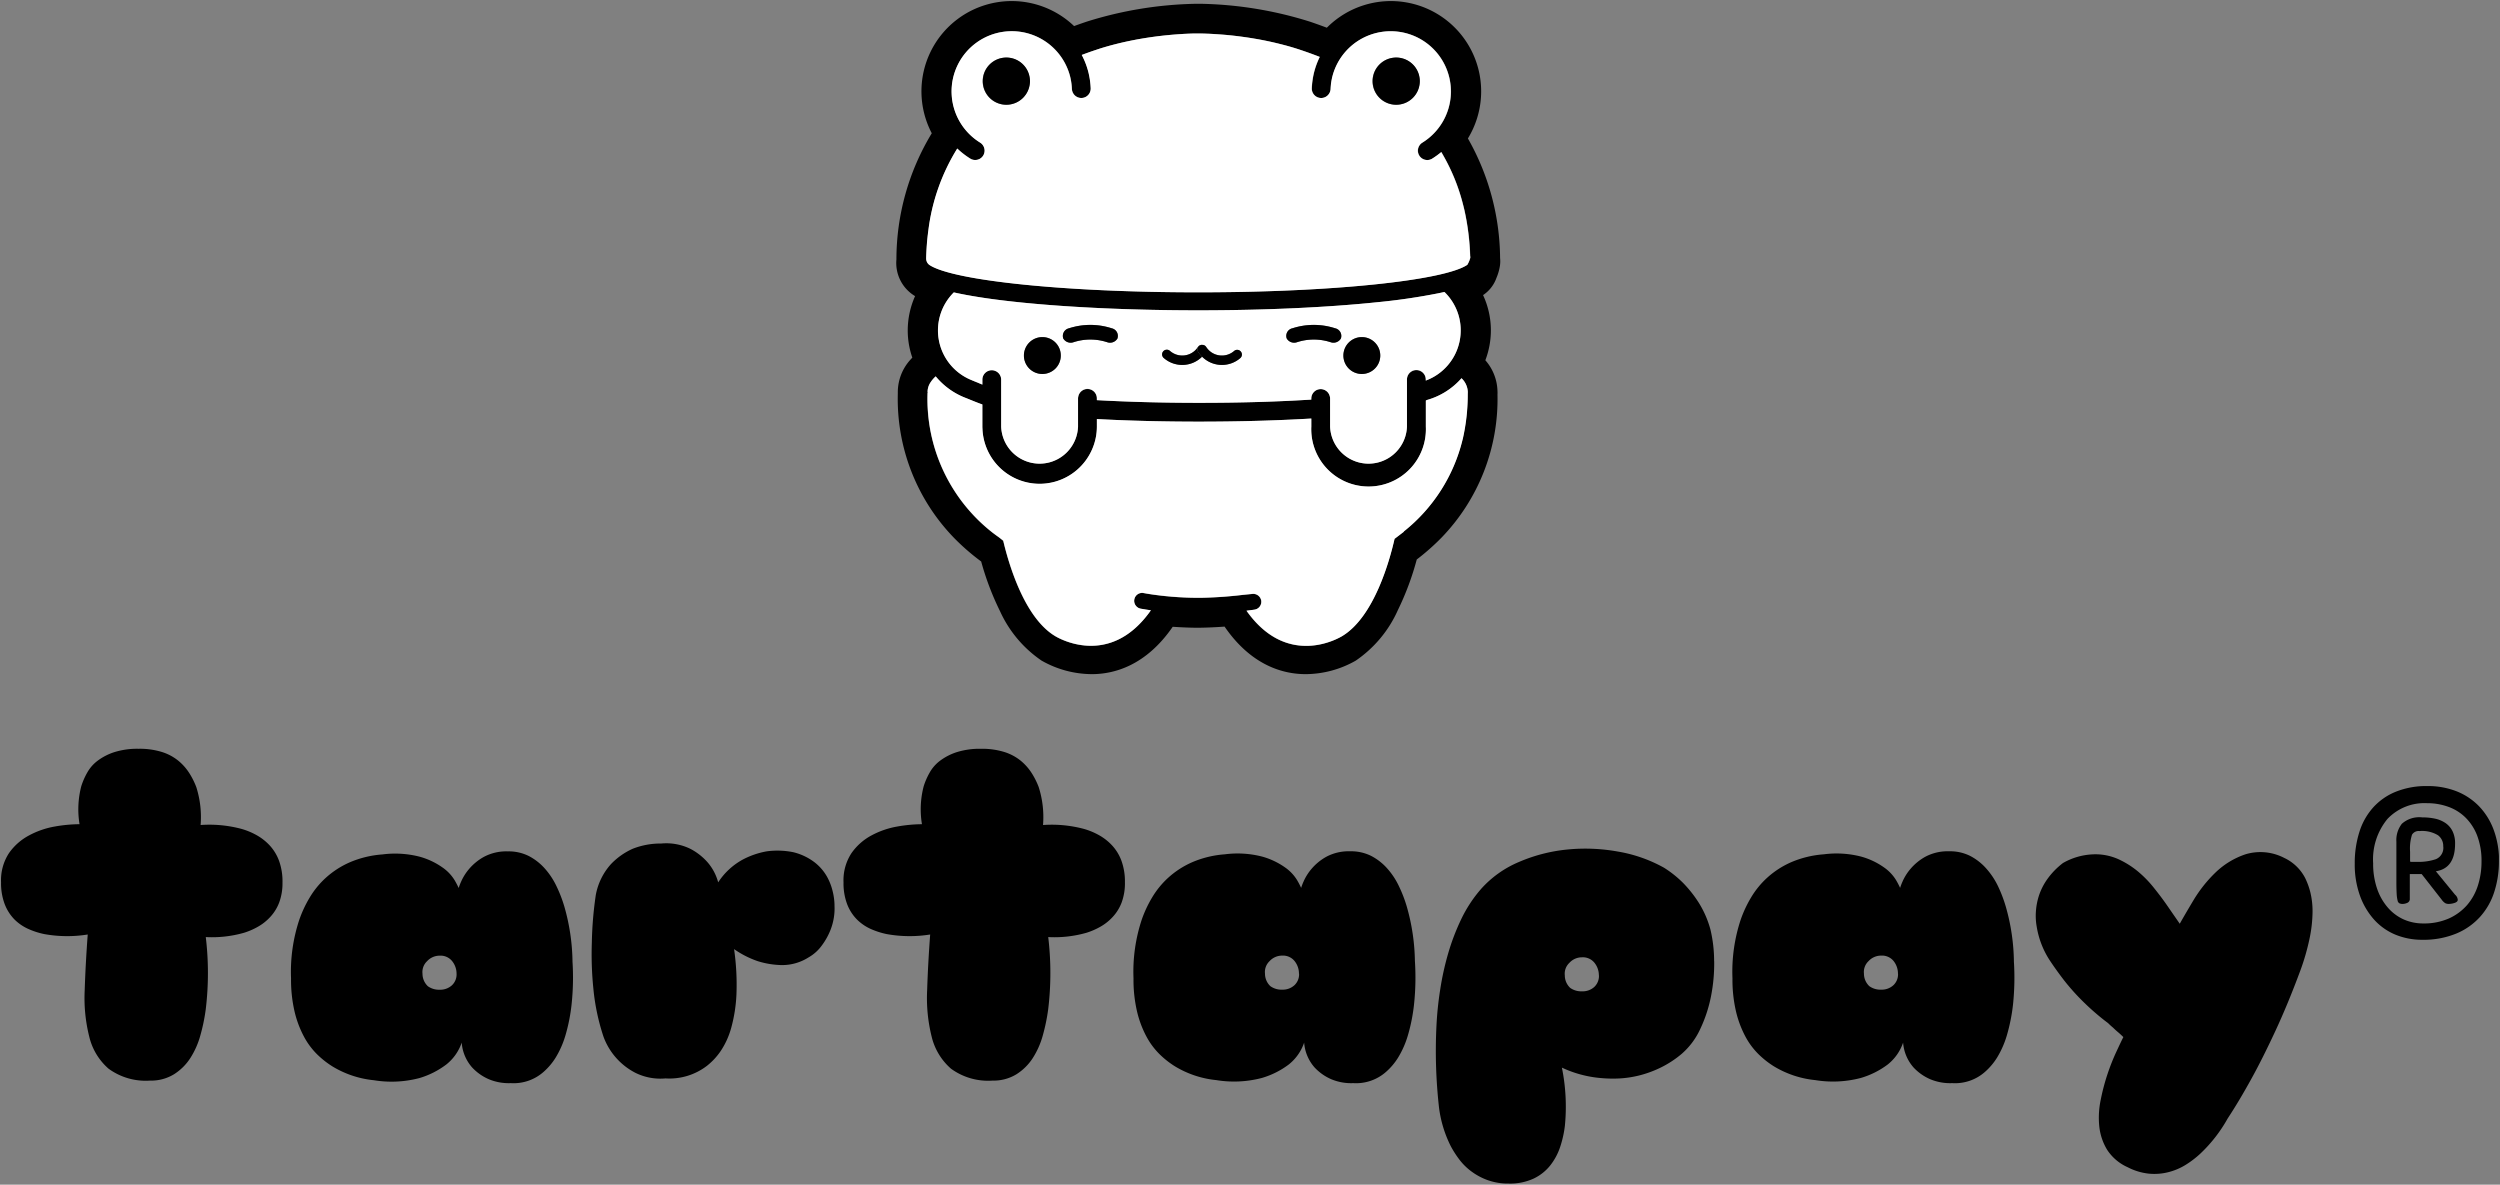
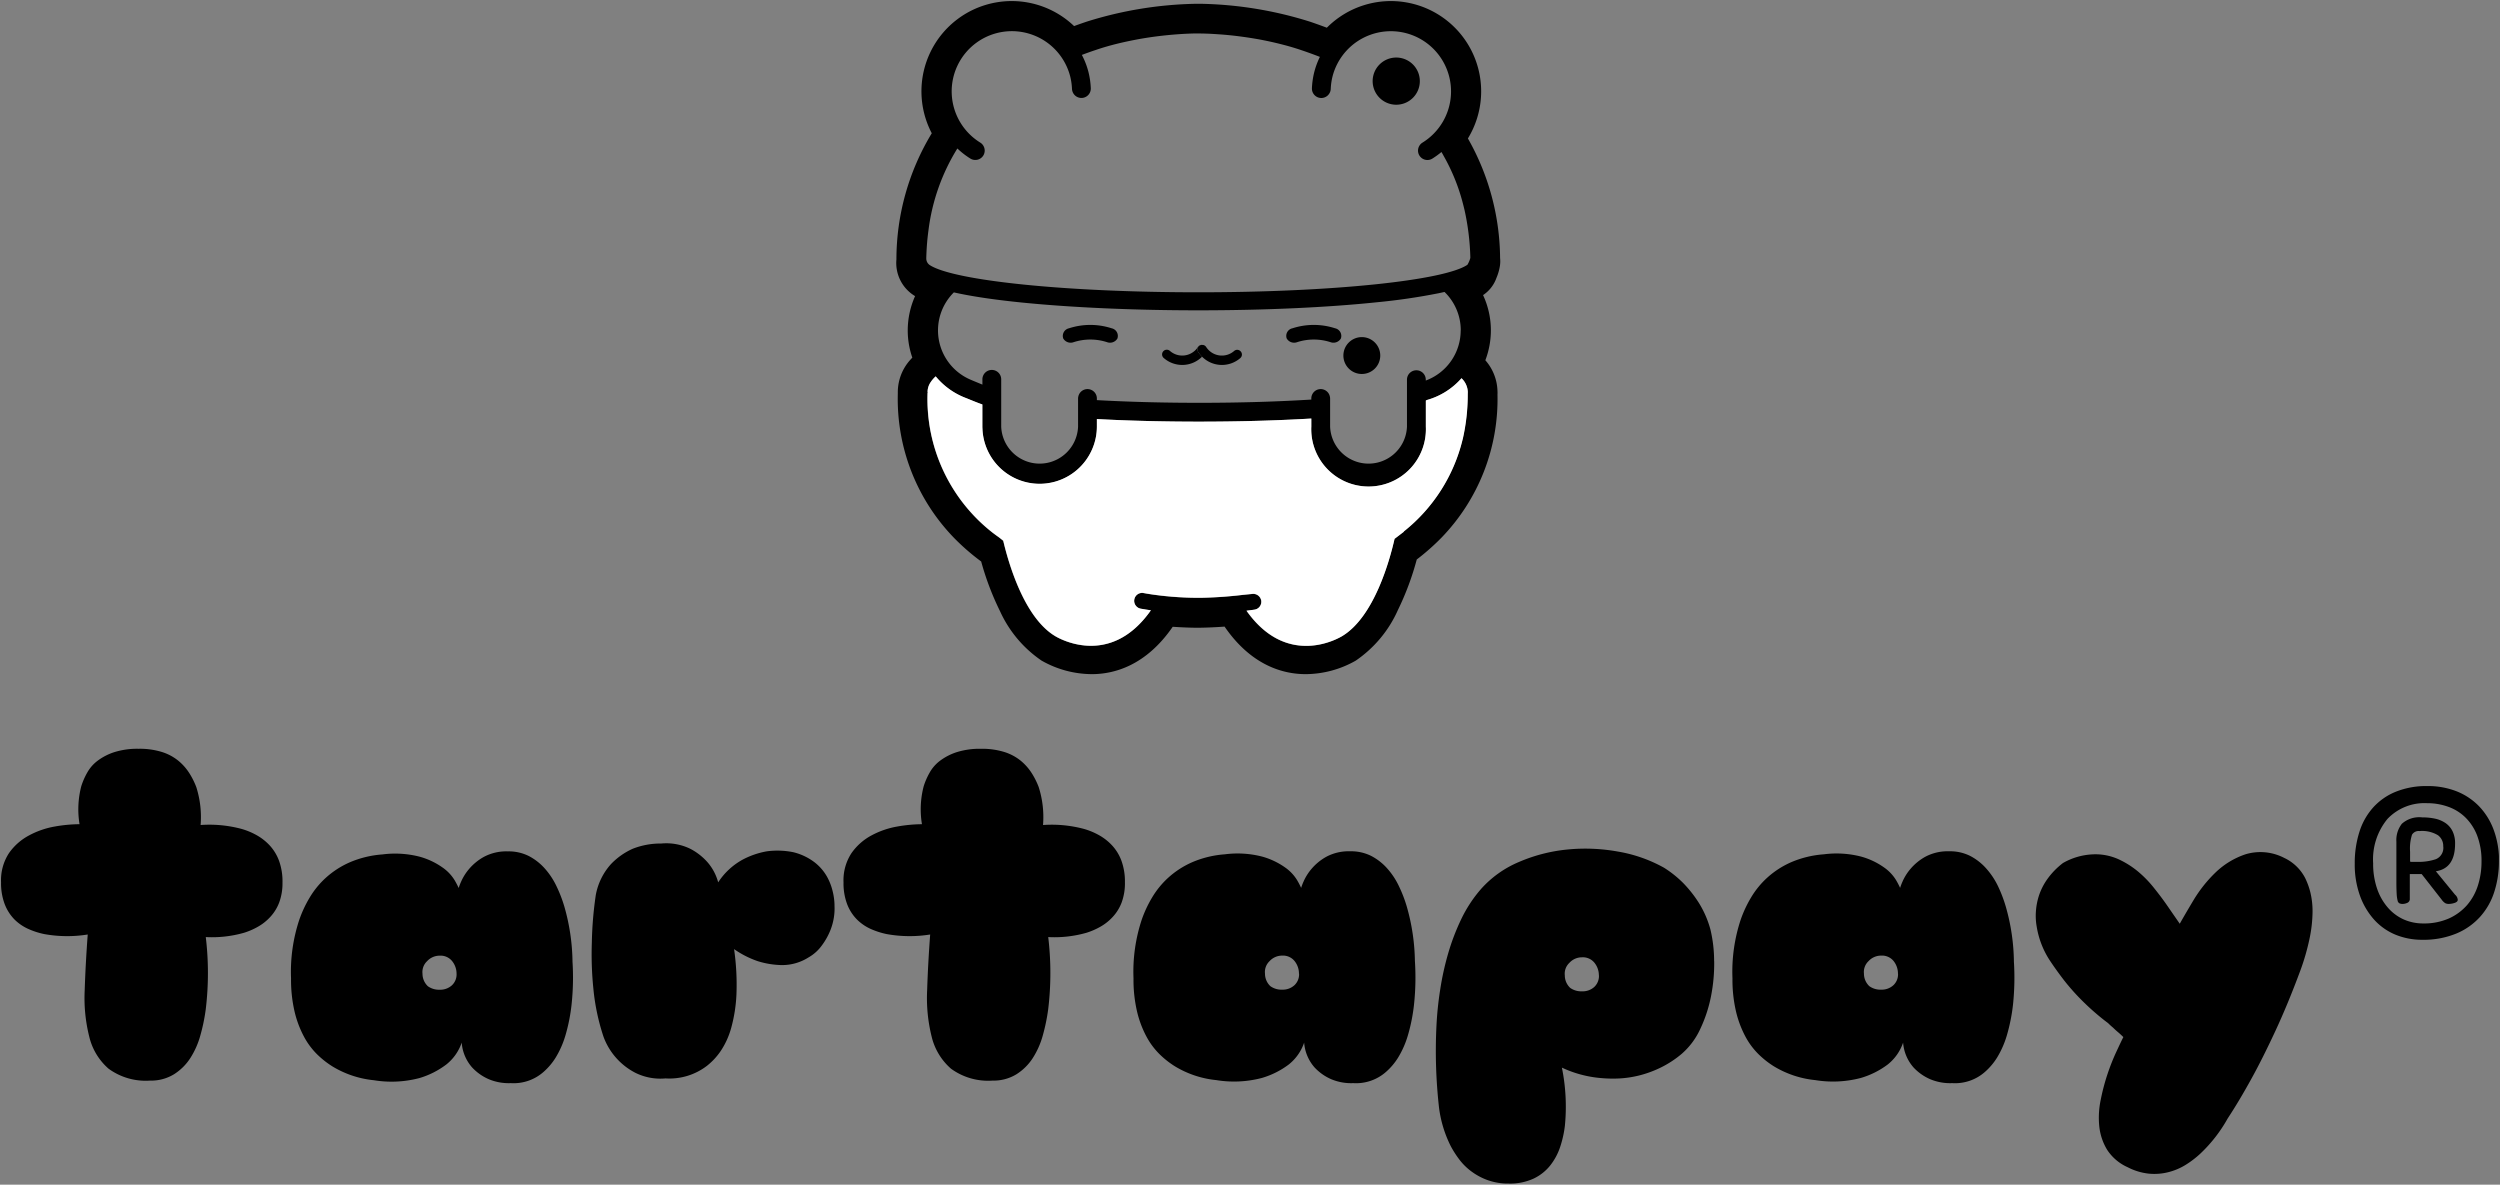
<svg xmlns="http://www.w3.org/2000/svg" id="Grupo_1965" data-name="Grupo 1965" width="191.903" height="90.935" viewBox="0 0 191.903 90.935">
  <rect x="0" y="0" width="191.903" height="90.935" fill="#808080" stroke="none" />
  <defs>
    <clipPath id="clip-path">
      <rect id="Rectángulo_728" data-name="Rectángulo 728" width="191.903" height="90.934" fill="none" />
    </clipPath>
    <clipPath id="clip-path-2">
      <rect id="Rectángulo_727" data-name="Rectángulo 727" width="191.739" height="90.771" fill="none" />
    </clipPath>
  </defs>
  <g id="Grupo_1964" data-name="Grupo 1964" transform="translate(0)" clip-path="url(#clip-path)">
    <g id="Grupo_1963" data-name="Grupo 1963" transform="translate(0.082 0.082)">
      <g id="Grupo_1962" data-name="Grupo 1962" clip-path="url(#clip-path-2)">
        <g id="Grupo_1961" data-name="Grupo 1961">
          <g id="Grupo_1960" data-name="Grupo 1960" clip-path="url(#clip-path-2)">
            <path id="Trazado_9527" data-name="Trazado 9527" d="M555.94,187.661a7.577,7.577,0,0,1-.355,2.342,5.23,5.23,0,0,1-1.078,1.907,5.09,5.09,0,0,1-1.841,1.3,6.6,6.6,0,0,1-2.614.478,5.364,5.364,0,0,1-2.037-.385,4.562,4.562,0,0,1-1.635-1.138,5.571,5.571,0,0,1-1.1-1.841,7.058,7.058,0,0,1-.408-2.478,7.9,7.9,0,0,1,.352-2.422,5.078,5.078,0,0,1,1.058-1.888,4.713,4.713,0,0,1,1.752-1.217,6.253,6.253,0,0,1,2.408-.431,6,6,0,0,1,2.262.408,4.93,4.93,0,0,1,1.728,1.161,5.244,5.244,0,0,1,1.115,1.818,6.805,6.805,0,0,1,.4,2.388m-1.616,1.841a5.985,5.985,0,0,0,.272-1.818,5.431,5.431,0,0,0-.328-1.98,3.933,3.933,0,0,0-.9-1.4,3.622,3.622,0,0,0-1.33-.829,4.765,4.765,0,0,0-1.625-.275,3.916,3.916,0,0,0-3.035,1.207,4.88,4.88,0,0,0-1.1,3.41,5.862,5.862,0,0,0,.305,1.954,4.353,4.353,0,0,0,.833,1.456,3.514,3.514,0,0,0,1.214.9,3.68,3.68,0,0,0,1.489.305,4.724,4.724,0,0,0,1.977-.385,4.069,4.069,0,0,0,1.4-1.035,4.277,4.277,0,0,0,.829-1.513" transform="translate(-364.201 -121.631)" />
            <path id="Trazado_9528" data-name="Trazado 9528" d="M559.029,195.081a.577.577,0,0,1,.206.388q0,.159-.239.239a1.47,1.47,0,0,1-.464.08.574.574,0,0,1-.252-.056.958.958,0,0,1-.272-.262l-1.546-1.977h-.909v1.884a.321.321,0,0,1-.2.332.92.92,0,0,1-.352.08.6.6,0,0,1-.239-.046.3.3,0,0,1-.146-.216,2.685,2.685,0,0,1-.07-.5c-.013-.219-.023-.527-.023-.919v-3.1a2.031,2.031,0,0,1,.421-1.373,2,2,0,0,1,1.559-.491,4.66,4.66,0,0,1,1,.1,2.271,2.271,0,0,1,.8.342,1.638,1.638,0,0,1,.534.627,2.1,2.1,0,0,1,.192.952c0,1.261-.491,1.964-1.476,2.116Zm-.909-3.729a1.012,1.012,0,0,0-.408-.839,2.354,2.354,0,0,0-1.41-.318.592.592,0,0,0-.581.282,3.527,3.527,0,0,0-.146,1.307v.753a.378.378,0,0,0,.146.023h.421a4.2,4.2,0,0,0,1.41-.206.935.935,0,0,0,.567-1" transform="translate(-370.656 -126.483)" />
            <path id="Trazado_9529" data-name="Trazado 9529" d="M492.151,200.244a6.146,6.146,0,0,1,.166,1.506,10.527,10.527,0,0,1-.216,1.967,17.573,17.573,0,0,1-.713,2.5q-.955,2.578-1.934,4.681t-1.8,3.589q-.96,1.751-1.854,3.108a11.175,11.175,0,0,1-2.116,2.714,7.316,7.316,0,0,1-1.108.843,4.68,4.68,0,0,1-1.324.561,4.349,4.349,0,0,1-1.49.116,4.543,4.543,0,0,1-1.635-.494,3.635,3.635,0,0,1-1.589-1.357,4.333,4.333,0,0,1-.594-1.8,6.675,6.675,0,0,1,.116-2.037,16.117,16.117,0,0,1,.527-1.984,16.431,16.431,0,0,1,.663-1.672c.229-.494.411-.876.544-1.141-.133-.129-.269-.259-.411-.378s-.272-.239-.382-.348a4.515,4.515,0,0,1-.365-.332,18.869,18.869,0,0,1-1.951-1.685,17.064,17.064,0,0,1-1.423-1.589c-.441-.574-.826-1.111-1.158-1.619a6.666,6.666,0,0,1-.959-2.514,4.724,4.724,0,0,1-.066-1.141,5.038,5.038,0,0,1,.232-1.241,4.749,4.749,0,0,1,.644-1.274,5.794,5.794,0,0,1,1.207-1.241,5.041,5.041,0,0,1,2.216-.66,4.315,4.315,0,0,1,2.232.461,6.828,6.828,0,0,1,1.257.809,8.548,8.548,0,0,1,1.307,1.34q.562.7,1.025,1.373t.926,1.34c.246-.441.6-1.048,1.062-1.821a10.369,10.369,0,0,1,1.685-2.116,6.1,6.1,0,0,1,2.316-1.4,3.962,3.962,0,0,1,2.946.279,3.458,3.458,0,0,1,1.619,1.556,5.618,5.618,0,0,1,.4,1.108" transform="translate(-314.885 -131.819)" />
            <path id="Trazado_9530" data-name="Trazado 9530" d="M422.485,205.429a19.841,19.841,0,0,1-.063,3.294,13.848,13.848,0,0,1-.481,2.415,7.15,7.15,0,0,1-.743,1.685,4.866,4.866,0,0,1-.9,1.075,3.465,3.465,0,0,1-2.544.892,3.964,3.964,0,0,1-1.689-.3,3.824,3.824,0,0,1-1.29-.912,3.247,3.247,0,0,1-.793-1.9,3.63,3.63,0,0,1-1.191,1.688,6.439,6.439,0,0,1-2.05,1.025,8.4,8.4,0,0,1-3.506.166,7.552,7.552,0,0,1-3.178-1.062,6.887,6.887,0,0,1-1.174-.926,5.682,5.682,0,0,1-1.025-1.39,8.07,8.07,0,0,1-.71-1.917,10.751,10.751,0,0,1-.265-2.514,12.7,12.7,0,0,1,.63-4.5,9.142,9.142,0,0,1,.793-1.7,6.651,6.651,0,0,1,1.257-1.539,6.806,6.806,0,0,1,1.818-1.174,7.792,7.792,0,0,1,2.515-.61,7.55,7.55,0,0,1,2.879.179,5.63,5.63,0,0,1,1.768.846,3.25,3.25,0,0,1,.909.975,6.347,6.347,0,0,1,.3.577,4.3,4.3,0,0,1,.182-.478,3.915,3.915,0,0,1,.61-.975,4.1,4.1,0,0,1,1.158-.945,3.652,3.652,0,0,1,1.821-.411,3.437,3.437,0,0,1,1.619.362,4.3,4.3,0,0,1,1.224.962,5.815,5.815,0,0,1,.9,1.353,10.563,10.563,0,0,1,.594,1.556,15.974,15.974,0,0,1,.627,4.2m-8.9.962a1.549,1.549,0,0,0-.328-.962A1.144,1.144,0,0,0,412.3,205a1.311,1.311,0,0,0-.975.428,1.143,1.143,0,0,0-.348.962,1.313,1.313,0,0,0,.415.959,1.464,1.464,0,0,0,.909.265,1.329,1.329,0,0,0,.926-.332,1.139,1.139,0,0,0,.365-.892" transform="translate(-267.979 -131.729)" />
            <path id="Trazado_9531" data-name="Trazado 9531" d="M353.611,205.015a12.937,12.937,0,0,1-.245,2.7,10.654,10.654,0,0,1-.829,2.514,5.648,5.648,0,0,1-1.42,1.9,7.791,7.791,0,0,1-1.622,1.058,8.375,8.375,0,0,1-1.639.6,8.109,8.109,0,0,1-1.552.232,10.263,10.263,0,0,1-1.407-.033,8.765,8.765,0,0,1-2.976-.8,15.02,15.02,0,0,1,.229,4.468,8.215,8.215,0,0,1-.362,1.619,4.661,4.661,0,0,1-.763,1.423,3.608,3.608,0,0,1-1.274,1.008,4.313,4.313,0,0,1-1.9.382,4.679,4.679,0,0,1-1.586-.249,4.826,4.826,0,0,1-1.241-.647,4.558,4.558,0,0,1-.945-.909,7.691,7.691,0,0,1-.693-1.075,9.13,9.13,0,0,1-.892-2.909,38.832,38.832,0,0,1-.2-6.353,25.887,25.887,0,0,1,.282-2.727,21.636,21.636,0,0,1,.61-2.78,17.079,17.079,0,0,1,1.008-2.647,10.266,10.266,0,0,1,1.506-2.3,8.08,8.08,0,0,1,2.909-2.083,12.4,12.4,0,0,1,3.689-.959,14.058,14.058,0,0,1,3.9.149,11.052,11.052,0,0,1,3.556,1.241,8.352,8.352,0,0,1,1.49,1.191,9.285,9.285,0,0,1,1.174,1.486,7.586,7.586,0,0,1,.909,2.087,10.475,10.475,0,0,1,.279,2.412m-8.847,1.091a1.531,1.531,0,0,0-.332-.959,1.138,1.138,0,0,0-.959-.428,1.311,1.311,0,0,0-.975.428,1.14,1.14,0,0,0-.348.959,1.316,1.316,0,0,0,.415.962,1.464,1.464,0,0,0,.909.262A1.327,1.327,0,0,0,344.4,207a1.153,1.153,0,0,0,.365-.9" transform="translate(-222.11 -131.316)" />
            <path id="Trazado_9532" data-name="Trazado 9532" d="M253.757,19.971a2.39,2.39,0,0,1-.023.663,3.886,3.886,0,0,1-.255.859,2.64,2.64,0,0,1-.929,1.254c-.033.023-.066.046-.1.07a6.411,6.411,0,0,1,.6,2.71,6.481,6.481,0,0,1-.425,2.292,3.735,3.735,0,0,1,.932,2.372,2.191,2.191,0,0,1,0,.259,15.29,15.29,0,0,1-4.319,11.007,17.553,17.553,0,0,1-1.878,1.655,21.367,21.367,0,0,1-1.446,3.878,9.243,9.243,0,0,1-3.241,3.888,7.832,7.832,0,0,1-3.838,1.035c-1.705,0-4.157-.637-6.227-3.649-.906.066-1.606.083-1.954.086h-.236c-.312,0-.955-.017-1.791-.073-2.067,3-4.515,3.636-6.217,3.636a7.859,7.859,0,0,1-3.848-1.038,9.166,9.166,0,0,1-3.188-3.788,21.339,21.339,0,0,1-1.45-3.822,17.09,17.09,0,0,1-2.08-1.808,15.313,15.313,0,0,1-4.319-11.073v-.149a3.711,3.711,0,0,1,.985-2.478c.043-.046.083-.093.129-.139a6.369,6.369,0,0,1-.352-2.09,6.479,6.479,0,0,1,.564-2.634c-.02-.01-.04-.023-.056-.033a2.956,2.956,0,0,1-1.377-2.777,18.715,18.715,0,0,1,2.714-9.69,6.929,6.929,0,0,1,10.924-8.227c.312-.116.627-.226.942-.332a29.63,29.63,0,0,1,8.472-1.38h.249a29.625,29.625,0,0,1,8.462,1.38c.428.146.859.3,1.277.458a6.93,6.93,0,0,1,10.828,8.5,18.838,18.838,0,0,1,2.471,9.179m-2.286-.027c0-.033,0-.066,0-.1a19.019,19.019,0,0,0-.441-3.546q-.085-.358-.179-.707a14.955,14.955,0,0,0-1.43-3.467c-.053-.1-.109-.2-.166-.292a6.391,6.391,0,0,1-.7.508.71.71,0,0,1-.378.106.719.719,0,0,1-.62-1.085.694.694,0,0,1,.242-.249,4.621,4.621,0,1,0-6.913-5.046,4.82,4.82,0,0,0-.129.929.705.705,0,0,1-.1.332.721.721,0,0,1-1.344-.391,6.194,6.194,0,0,1,.173-1.214,6,6,0,0,1,.438-1.191Q239.2,4.249,238.457,4c-.531-.179-1.055-.328-1.576-.458-.59-.149-1.171-.272-1.725-.372-.07-.013-.143-.023-.212-.036-.382-.066-.753-.119-1.1-.166-.624-.083-1.194-.136-1.682-.169-.328-.023-.62-.04-.869-.05h-.03c-.252-.01-.464-.013-.617-.013v0c-.017,0-.036,0-.053,0s-.037,0-.053,0v0c-.093,0-.209,0-.338,0-.617.017-1.632.07-2.866.229-.352.046-.717.1-1.1.166l-.063.01c-.551.1-1.128.216-1.718.358-.571.139-1.148.3-1.728.5-.365.119-.72.249-1.075.381a5.933,5.933,0,0,1,.514,1.34,6.194,6.194,0,0,1,.173,1.214.721.721,0,0,1-1.344.391.746.746,0,0,1-.1-.332,4.817,4.817,0,0,0-.129-.929,4.621,4.621,0,1,0-6.913,5.046.694.694,0,0,1,.242.249.719.719,0,0,1-.62,1.085.71.71,0,0,1-.378-.106,6.046,6.046,0,0,1-1-.776,15.517,15.517,0,0,0-2.216,6.263c-.03.222-.056.445-.08.67-.046.468-.076.949-.09,1.44a.751.751,0,0,0,0,.086.6.6,0,0,0,.292.508c1.884,1.181,10.39,2.073,20.594,2.073,10.32,0,18.9-.912,20.653-2.113a2.079,2.079,0,0,0,.229-.547m-.2,10.42a.641.641,0,0,0,0-.076l0,0h0c0-.017,0-.033,0-.05a1.529,1.529,0,0,0-.484-1.038,5.51,5.51,0,0,1-2.664,1.675l-.073.04v2a4.4,4.4,0,1,1-8.791,0v-.62c-2.7.159-5.7.239-8.592.239-2.637,0-5.364-.063-7.869-.2v.581a4.407,4.407,0,0,1-4.4,4.4,4.4,4.4,0,0,1-4.385-4.15c0-.083-.01-.163-.01-.245v-1.7c-.378-.126-1.108-.435-1.247-.488a5.555,5.555,0,0,1-2.335-1.669,2.3,2.3,0,0,0-.381.441,1.325,1.325,0,0,0-.242.736c0,.033.01.066.013.1H209.8v.05a13.014,13.014,0,0,0,4.953,10.639c.037.03.086.066.149.113.1.08.229.169.309.226.176.123.4.315.4.315.421,1.785,1.612,5.865,3.948,7.295.189.119,4.21,2.564,7.384-1.957-.265-.04-.534-.08-.8-.129a.61.61,0,0,1,.216-1.2c.282.053.564.1.846.136a25.022,25.022,0,0,0,3.586.232,31.9,31.9,0,0,0,3.2-.222l.73-.073a.621.621,0,0,1,.693.511.61.61,0,0,1-.511.693c-.206.033-.411.056-.62.083,3.175,4.492,7.192,2.047,7.374,1.931,2.415-1.48,3.606-5.752,3.991-7.447l.707-.541a.064.064,0,0,0,0-.023,12.89,12.89,0,0,0,4.518-7.086c0-.017.01-.03.013-.046a15.306,15.306,0,0,0,.375-3.447Zm-.541-4.837a4.094,4.094,0,0,0-1.247-2.949c-.149.033-.3.066-.461.1a47.528,47.528,0,0,1-4.747.693c-3.825.4-8.685.617-13.687.617-4.943,0-9.759-.216-13.564-.6-1.878-.189-3.473-.418-4.74-.677-.159-.033-.315-.066-.464-.1a4.11,4.11,0,0,0,1.191,6.661c.179.083.77.322,1,.418V29.31a.722.722,0,1,1,1.443,0v3.6a2.952,2.952,0,0,0,5.9,0v-2.16a.617.617,0,0,1,.017-.139.72.72,0,0,1,1.426.139v.129c2.262.126,4.9.206,7.869.206,3.287,0,6.177-.1,8.592-.249v-.086a.72.72,0,0,1,1.426-.139.617.617,0,0,1,.017.139v2.16a2.952,2.952,0,0,0,5.9,0v-3.6a.721.721,0,1,1,1.443,0v.066a4.1,4.1,0,0,0,2.68-3.848" transform="translate(-138.69 -0.247)" />
-             <path id="Trazado_9533" data-name="Trazado 9533" d="M256.082,24.509c0,.033,0,.066,0,.1a2.077,2.077,0,0,1-.229.547c-1.755,1.2-10.333,2.113-20.653,2.113-10.2,0-18.71-.892-20.594-2.073a.6.6,0,0,1-.292-.508.755.755,0,0,1,0-.086c.013-.491.043-.972.09-1.44.023-.226.05-.448.08-.67a15.517,15.517,0,0,1,2.216-6.263,6.045,6.045,0,0,0,1,.776.71.71,0,0,0,.378.106.719.719,0,0,0,.62-1.085.694.694,0,0,0-.242-.249,4.621,4.621,0,1,1,6.913-5.046,4.821,4.821,0,0,1,.129.929.745.745,0,0,0,.1.332.721.721,0,0,0,1.344-.391,6.189,6.189,0,0,0-.173-1.214,5.93,5.93,0,0,0-.514-1.34c.355-.133.71-.262,1.075-.381.581-.2,1.158-.358,1.728-.5.59-.143,1.168-.262,1.718-.358l.063-.01c.385-.066.75-.119,1.1-.166,1.234-.159,2.249-.212,2.866-.229.129,0,.246,0,.338,0v0c.017,0,.033,0,.053,0s.037,0,.053,0v0c.153,0,.365,0,.617.013h.03c.249.01.541.027.869.05.488.033,1.058.086,1.682.169.352.046.723.1,1.1.166.07.013.143.023.212.036.554.1,1.135.222,1.725.372.521.129,1.045.279,1.576.458q.746.249,1.463.531a6.007,6.007,0,0,0-.438,1.191,6.2,6.2,0,0,0-.172,1.214.721.721,0,0,0,1.343.391.705.705,0,0,0,.1-.332,4.821,4.821,0,0,1,.129-.929,4.621,4.621,0,1,1,6.913,5.046.694.694,0,0,0-.242.249.719.719,0,0,0,.62,1.085.71.71,0,0,0,.378-.106,6.389,6.389,0,0,0,.7-.508c.056.1.113.2.166.292a14.956,14.956,0,0,1,1.43,3.467q.095.348.179.707a19.019,19.019,0,0,1,.441,3.546m-3.875-13.452a1.81,1.81,0,1,0-1.808,1.811,1.811,1.811,0,0,0,1.808-1.811m-29.925,0a1.81,1.81,0,1,0-1.811,1.811,1.811,1.811,0,0,0,1.811-1.811" transform="translate(-143.304 -4.91)" fill="#fff" />
            <path id="Trazado_9534" data-name="Trazado 9534" d="M256.09,88.327a.627.627,0,0,1,0,.076v.02a15.308,15.308,0,0,1-.375,3.447c0,.017-.01.03-.013.046A12.89,12.89,0,0,1,251.18,99a.065.065,0,0,1,0,.023l-.707.541c-.385,1.7-1.576,5.968-3.991,7.447-.182.116-4.2,2.561-7.374-1.931.209-.027.415-.05.62-.083a.61.61,0,0,0,.511-.693.621.621,0,0,0-.693-.511l-.73.073a31.9,31.9,0,0,1-3.2.222,25.025,25.025,0,0,1-3.586-.232c-.282-.04-.564-.083-.846-.136a.61.61,0,0,0-.216,1.2c.265.05.534.09.8.129-3.175,4.521-7.2,2.077-7.384,1.957-2.335-1.43-3.526-5.51-3.948-7.295,0,0-.229-.192-.4-.315-.08-.056-.206-.146-.309-.226-.063-.046-.113-.083-.149-.113a13.014,13.014,0,0,1-4.953-10.639v-.05h.013c0-.033-.013-.066-.013-.1a1.325,1.325,0,0,1,.242-.736,2.3,2.3,0,0,1,.382-.441,5.555,5.555,0,0,0,2.335,1.669c.139.053.869.362,1.247.488v1.7c0,.083.007.163.01.245a4.391,4.391,0,0,0,8.4,1.529,4.354,4.354,0,0,0,.378-1.775V90.37c2.5.136,5.231.2,7.869.2,2.893,0,5.892-.08,8.592-.239v.62a4.4,4.4,0,1,0,8.791,0v-2l.073-.04a5.51,5.51,0,0,0,2.664-1.675,1.529,1.529,0,0,1,.484,1.038c0,.017,0,.033,0,.05h0Z" transform="translate(-143.504 -58.286)" fill="#fff" />
-             <path id="Trazado_9535" data-name="Trazado 9535" d="M255.909,67.566a4.105,4.105,0,0,1-1.433,6.8V74.3a.722.722,0,1,0-1.443,0v3.6a2.952,2.952,0,0,1-5.9,0V75.74a.618.618,0,0,0-.017-.139.72.72,0,0,0-1.426.139v.086c-2.415.153-5.3.249-8.592.249-2.966,0-5.606-.08-7.869-.206V75.74A.72.72,0,0,0,227.8,75.6a.617.617,0,0,0-.017.139V77.9a2.952,2.952,0,0,1-5.9,0V74.3a.721.721,0,1,0-1.443,0v.375c-.229-.1-.819-.335-1-.418a4.11,4.11,0,0,1-1.191-6.661c.149.036.305.07.464.1,1.267.259,2.863.488,4.74.677,3.8.388,8.622.6,13.564.6,5,0,9.862-.219,13.687-.617a47.534,47.534,0,0,0,4.747-.693c.159-.033.312-.066.461-.1m-4.926,4.88a1.415,1.415,0,1,0-1.417,1.413,1.416,1.416,0,0,0,1.417-1.413m-3.022-1.31a.6.6,0,0,0-.441-.783,5.308,5.308,0,0,0-3.274,0,.594.594,0,0,0-.441.783.659.659,0,0,0,.789.285,4.173,4.173,0,0,1,2.578,0,.659.659,0,0,0,.789-.285m-7.719,1.5a.361.361,0,0,0-.474-.544,1.432,1.432,0,0,1-2.146-.309.357.357,0,0,0-.259-.159h-.056a.322.322,0,0,0-.056,0,.357.357,0,0,0-.259.159,1.432,1.432,0,0,1-2.146.309.361.361,0,1,0-.474.544,2.151,2.151,0,0,0,2.936-.106,2.151,2.151,0,0,0,2.936.106m-9.434-1.5a.6.6,0,0,0-.441-.783,5.308,5.308,0,0,0-3.274,0,.6.6,0,0,0-.441.783.659.659,0,0,0,.79.285,4.173,4.173,0,0,1,2.578,0,.659.659,0,0,0,.79-.285m-4.349,1.31a1.415,1.415,0,1,0-1.416,1.413,1.416,1.416,0,0,0,1.416-1.413" transform="translate(-145.115 -45.234)" fill="#fff" />
            <path id="Trazado_9536" data-name="Trazado 9536" d="M283.885,205.429a19.433,19.433,0,0,1-.066,3.294,13.562,13.562,0,0,1-.478,2.415,7.146,7.146,0,0,1-.743,1.685,4.864,4.864,0,0,1-.9,1.075,3.468,3.468,0,0,1-2.548.892,3.95,3.95,0,0,1-1.685-.3,3.825,3.825,0,0,1-1.29-.912,3.247,3.247,0,0,1-.793-1.9,3.632,3.632,0,0,1-1.191,1.688,6.439,6.439,0,0,1-2.05,1.025,8.4,8.4,0,0,1-3.506.166,7.552,7.552,0,0,1-3.178-1.062,6.886,6.886,0,0,1-1.174-.926,5.681,5.681,0,0,1-1.025-1.39,7.93,7.93,0,0,1-.71-1.917,10.752,10.752,0,0,1-.265-2.514,12.7,12.7,0,0,1,.63-4.5,9.134,9.134,0,0,1,.793-1.7,6.648,6.648,0,0,1,1.257-1.539,6.806,6.806,0,0,1,1.818-1.174,7.77,7.77,0,0,1,2.514-.61,7.555,7.555,0,0,1,2.879.179,5.668,5.668,0,0,1,1.768.846,3.253,3.253,0,0,1,.909.975,6.356,6.356,0,0,1,.3.577,4.276,4.276,0,0,1,.182-.478,3.917,3.917,0,0,1,.61-.975,4.1,4.1,0,0,1,1.158-.945,3.644,3.644,0,0,1,1.821-.411,3.437,3.437,0,0,1,1.619.362,4.3,4.3,0,0,1,1.224.962,5.7,5.7,0,0,1,.892,1.353,10.226,10.226,0,0,1,.6,1.556,15.974,15.974,0,0,1,.627,4.2m-8.9.962a1.533,1.533,0,0,0-.332-.962A1.138,1.138,0,0,0,273.7,205a1.311,1.311,0,0,0-.975.428,1.143,1.143,0,0,0-.348.962,1.313,1.313,0,0,0,.415.959,1.464,1.464,0,0,0,.909.265,1.329,1.329,0,0,0,.926-.332,1.139,1.139,0,0,0,.365-.892" transform="translate(-175.356 -131.729)" />
            <path id="Trazado_9537" data-name="Trazado 9537" d="M319.438,13.316a1.811,1.811,0,1,1-1.811,1.811,1.811,1.811,0,0,1,1.811-1.811" transform="translate(-212.343 -8.981)" />
            <path id="Trazado_9538" data-name="Trazado 9538" d="M312.27,78.006a1.415,1.415,0,1,1-1.413,1.416,1.416,1.416,0,0,1,1.413-1.416" transform="translate(-207.819 -52.211)" />
            <path id="Trazado_9539" data-name="Trazado 9539" d="M301.364,75.445a.6.6,0,0,1,.441.783.659.659,0,0,1-.789.285,4.173,4.173,0,0,0-2.578,0,.659.659,0,0,1-.79-.285.594.594,0,0,1,.441-.783,5.308,5.308,0,0,1,3.274,0" transform="translate(-198.96 -50.327)" />
            <path id="Trazado_9540" data-name="Trazado 9540" d="M280.42,80.3a.358.358,0,0,1-.033.508,2.151,2.151,0,0,1-2.936-.106,2,2,0,0,1-.292-.355.363.363,0,0,1,.106-.5.474.474,0,0,1,.129-.05.322.322,0,0,1,.056,0h.056a.357.357,0,0,1,.259.159,1.432,1.432,0,0,0,2.146.309.355.355,0,0,1,.508.036" transform="translate(-185.261 -53.404)" />
            <path id="Trazado_9541" data-name="Trazado 9541" d="M271.937,79.8a.474.474,0,0,0-.129.05.363.363,0,0,0-.106.5,2,2,0,0,0,.292.355,2.151,2.151,0,0,1-2.936.106.361.361,0,1,1,.474-.544,1.432,1.432,0,0,0,2.146-.309.357.357,0,0,1,.259-.159" transform="translate(-179.803 -53.407)" />
            <path id="Trazado_9542" data-name="Trazado 9542" d="M216.789,183.52a4.259,4.259,0,0,1-.249,1.536,3.367,3.367,0,0,1-.68,1.108,3.824,3.824,0,0,1-.959.763,5.422,5.422,0,0,1-1.058.461,8.945,8.945,0,0,1-2.942.332,23.209,23.209,0,0,1,0,5.523,14.451,14.451,0,0,1-.415,2.02,6.3,6.3,0,0,1-.776,1.752,4.078,4.078,0,0,1-1.257,1.241,3.358,3.358,0,0,1-1.821.481,4.831,4.831,0,0,1-3.191-.912,4.717,4.717,0,0,1-1.489-2.465,12.273,12.273,0,0,1-.345-3.569q.065-2.02.232-4.269a9.9,9.9,0,0,1-3.344-.033,6.058,6.058,0,0,1-1.224-.395,3.573,3.573,0,0,1-1.058-.73,3.4,3.4,0,0,1-.743-1.158,4.522,4.522,0,0,1-.282-1.685,3.791,3.791,0,0,1,.614-2.249,4.4,4.4,0,0,1,1.536-1.357,6.522,6.522,0,0,1,1.97-.68,11.273,11.273,0,0,1,1.9-.179,7.007,7.007,0,0,1,.133-2.913,5.438,5.438,0,0,1,.464-1.058,2.942,2.942,0,0,1,.826-.926,4.392,4.392,0,0,1,1.29-.647,5.877,5.877,0,0,1,1.818-.245,5.78,5.78,0,0,1,1.788.245,3.788,3.788,0,0,1,1.274.68,4.093,4.093,0,0,1,.843.959,5.824,5.824,0,0,1,.527,1.058,7.627,7.627,0,0,1,.332,2.909,9.529,9.529,0,0,1,3.141.3,5.378,5.378,0,0,1,1.158.481,4.08,4.08,0,0,1,1.008.793,3.547,3.547,0,0,1,.713,1.174,4.669,4.669,0,0,1,.265,1.655" transform="translate(-130.52 -115.871)" />
            <path id="Trazado_9543" data-name="Trazado 9543" d="M249.657,75.445a.6.6,0,0,1,.441.783.659.659,0,0,1-.79.285,4.172,4.172,0,0,0-2.578,0,.659.659,0,0,1-.79-.285.6.6,0,0,1,.441-.783,5.308,5.308,0,0,1,3.274,0" transform="translate(-164.406 -50.327)" />
-             <path id="Trazado_9544" data-name="Trazado 9544" d="M238.34,78.006a1.415,1.415,0,1,1-1.413,1.416,1.416,1.416,0,0,1,1.413-1.416" transform="translate(-158.413 -52.211)" />
-             <path id="Trazado_9545" data-name="Trazado 9545" d="M229.225,13.316a1.811,1.811,0,1,1-1.808,1.811,1.811,1.811,0,0,1,1.808-1.811" transform="translate(-152.058 -8.981)" />
            <path id="Trazado_9546" data-name="Trazado 9546" d="M155.545,199.911a4.5,4.5,0,0,1-.282,1.838,5.109,5.109,0,0,1-.677,1.237,3.2,3.2,0,0,1-1.025.929,3.79,3.79,0,0,1-2.067.594,6.559,6.559,0,0,1-1.838-.3,7.289,7.289,0,0,1-1.818-.926,19.033,19.033,0,0,1,.182,3.473,11.607,11.607,0,0,1-.4,2.564,6.1,6.1,0,0,1-.809,1.785,5.065,5.065,0,0,1-1.062,1.141,4.729,4.729,0,0,1-3.175.962,4.321,4.321,0,0,1-2.315-.431,5.077,5.077,0,0,1-2.448-2.78,16.658,16.658,0,0,1-.776-3.7,25.862,25.862,0,0,1-.116-3.506,28.541,28.541,0,0,1,.3-3.639,4.848,4.848,0,0,1,1.174-2.4,5.307,5.307,0,0,1,1.669-1.174,5.821,5.821,0,0,1,2.183-.4,4.208,4.208,0,0,1,2.252.415,4.576,4.576,0,0,1,1.32,1.042,3.9,3.9,0,0,1,.8,1.523,5.251,5.251,0,0,1,1.868-1.738,6.263,6.263,0,0,1,1.868-.644,6.155,6.155,0,0,1,2.02.066,4.4,4.4,0,0,1,1.619.76,3.682,3.682,0,0,1,.962,1.091,4.413,4.413,0,0,1,.461,1.191,4.765,4.765,0,0,1,.133,1.025" transform="translate(-91.571 -130.51)" />
            <path id="Trazado_9547" data-name="Trazado 9547" d="M88.945,205.429a19.44,19.44,0,0,1-.066,3.294,13.563,13.563,0,0,1-.478,2.415,7.145,7.145,0,0,1-.743,1.685,4.863,4.863,0,0,1-.9,1.075,3.465,3.465,0,0,1-2.544.892,3.965,3.965,0,0,1-1.689-.3,3.824,3.824,0,0,1-1.29-.912,3.247,3.247,0,0,1-.793-1.9,3.631,3.631,0,0,1-1.191,1.688A6.439,6.439,0,0,1,77.2,214.4a8.4,8.4,0,0,1-3.506.166,7.552,7.552,0,0,1-3.178-1.062,6.887,6.887,0,0,1-1.174-.926,5.681,5.681,0,0,1-1.025-1.39,7.929,7.929,0,0,1-.71-1.917,10.752,10.752,0,0,1-.265-2.514,12.7,12.7,0,0,1,.63-4.5,9.136,9.136,0,0,1,.793-1.7,6.649,6.649,0,0,1,1.257-1.539,6.806,6.806,0,0,1,1.818-1.174,7.769,7.769,0,0,1,2.514-.61,7.555,7.555,0,0,1,2.879.179,5.631,5.631,0,0,1,1.768.846,3.252,3.252,0,0,1,.909.975,6.329,6.329,0,0,1,.3.577,4.285,4.285,0,0,1,.182-.478,3.916,3.916,0,0,1,.61-.975,4.1,4.1,0,0,1,1.158-.945A3.644,3.644,0,0,1,83.985,197a3.436,3.436,0,0,1,1.619.362,4.3,4.3,0,0,1,1.224.962,5.7,5.7,0,0,1,.892,1.353,10.221,10.221,0,0,1,.6,1.556,15.971,15.971,0,0,1,.627,4.2m-8.9.962a1.533,1.533,0,0,0-.332-.962,1.137,1.137,0,0,0-.959-.428,1.311,1.311,0,0,0-.975.428,1.143,1.143,0,0,0-.348.962,1.313,1.313,0,0,0,.415.959,1.464,1.464,0,0,0,.909.265,1.329,1.329,0,0,0,.926-.332,1.139,1.139,0,0,0,.365-.892" transform="translate(-45.083 -131.729)" />
            <path id="Trazado_9548" data-name="Trazado 9548" d="M21.849,183.52a4.259,4.259,0,0,1-.249,1.536,3.366,3.366,0,0,1-.68,1.108,3.824,3.824,0,0,1-.959.763,5.336,5.336,0,0,1-1.058.461,8.945,8.945,0,0,1-2.942.332,23.214,23.214,0,0,1,0,5.523,13.988,13.988,0,0,1-.415,2.02,6.3,6.3,0,0,1-.776,1.752,4.079,4.079,0,0,1-1.257,1.241,3.358,3.358,0,0,1-1.821.481,4.831,4.831,0,0,1-3.191-.912,4.692,4.692,0,0,1-1.486-2.465,12.154,12.154,0,0,1-.348-3.569q.065-2.02.232-4.269a9.9,9.9,0,0,1-3.344-.033,5.961,5.961,0,0,1-1.221-.395,3.588,3.588,0,0,1-1.062-.73A3.446,3.446,0,0,1,.529,185.2a4.521,4.521,0,0,1-.282-1.685,3.791,3.791,0,0,1,.614-2.249A4.4,4.4,0,0,1,2.4,179.914a6.521,6.521,0,0,1,1.97-.68,11.273,11.273,0,0,1,1.9-.179,7.063,7.063,0,0,1,.133-2.913,5.44,5.44,0,0,1,.464-1.058,2.942,2.942,0,0,1,.826-.926,4.392,4.392,0,0,1,1.29-.647,5.877,5.877,0,0,1,1.818-.245,5.78,5.78,0,0,1,1.788.245,3.787,3.787,0,0,1,1.274.68,4.091,4.091,0,0,1,.843.959,5.827,5.827,0,0,1,.527,1.058,7.627,7.627,0,0,1,.332,2.909,9.529,9.529,0,0,1,3.141.3,5.378,5.378,0,0,1,1.158.481,4.08,4.08,0,0,1,1.008.793,3.546,3.546,0,0,1,.713,1.174,4.669,4.669,0,0,1,.265,1.655" transform="translate(-0.247 -115.871)" />
          </g>
        </g>
      </g>
    </g>
  </g>
</svg>